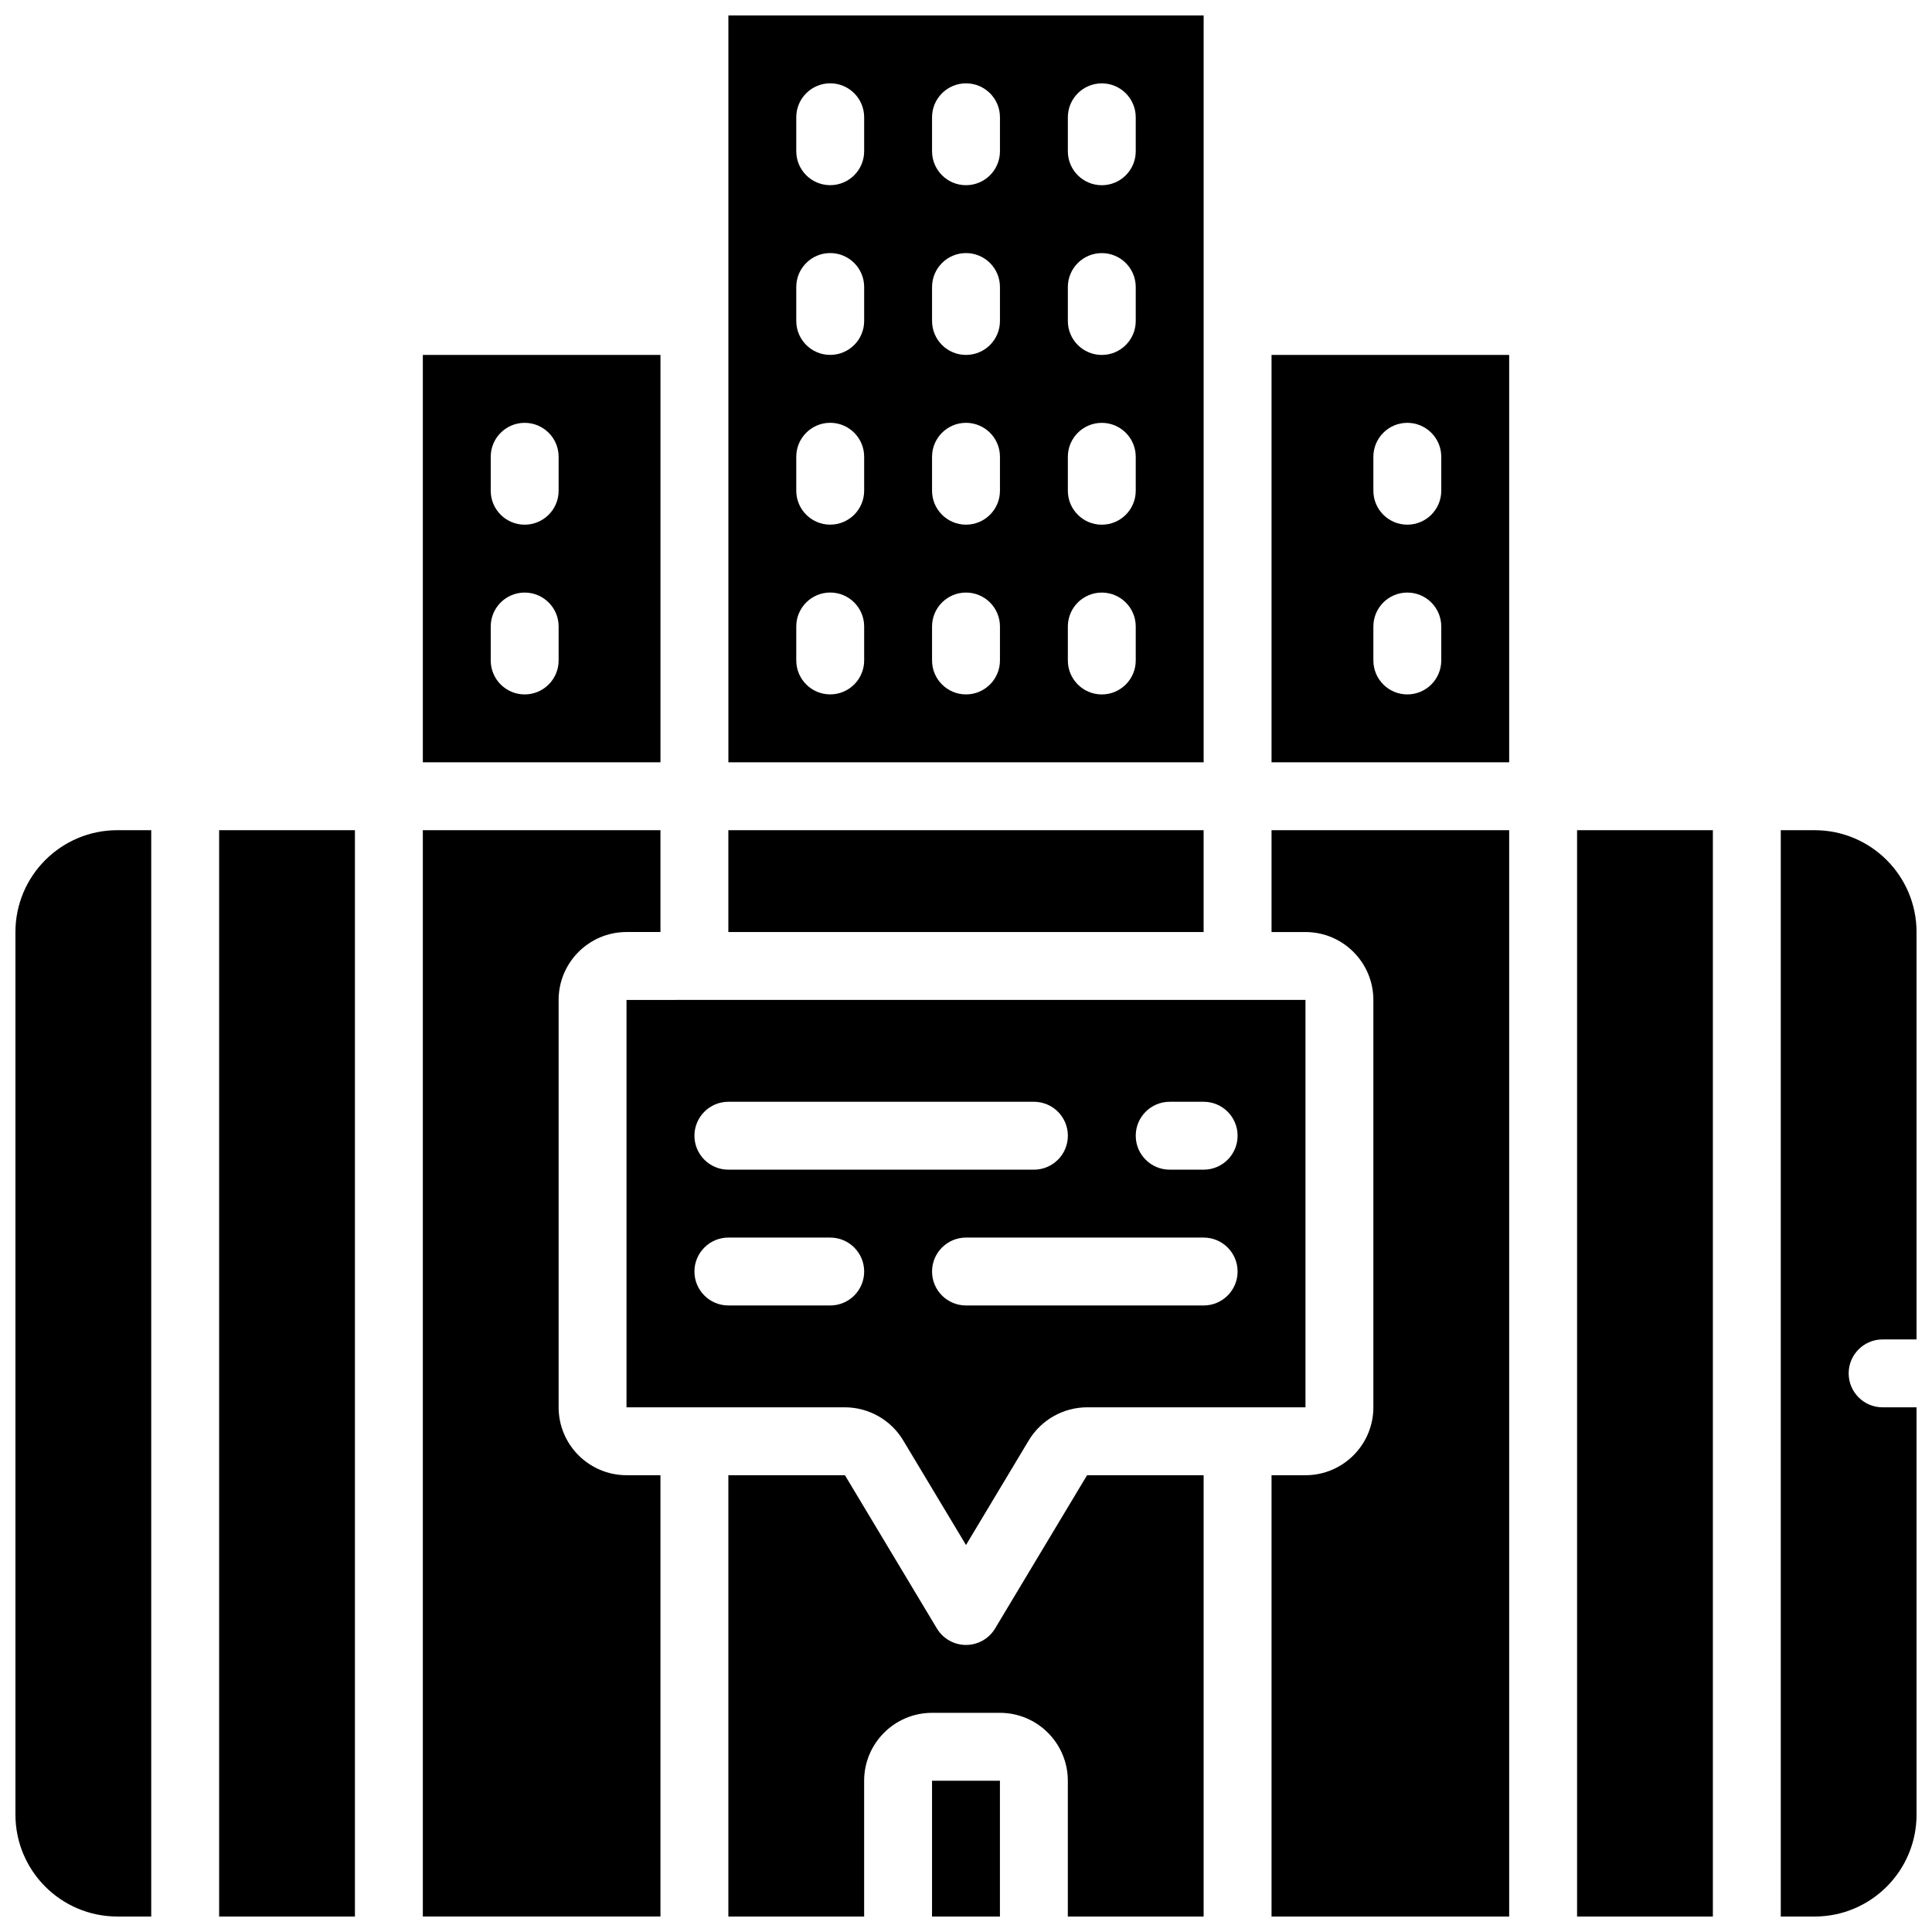
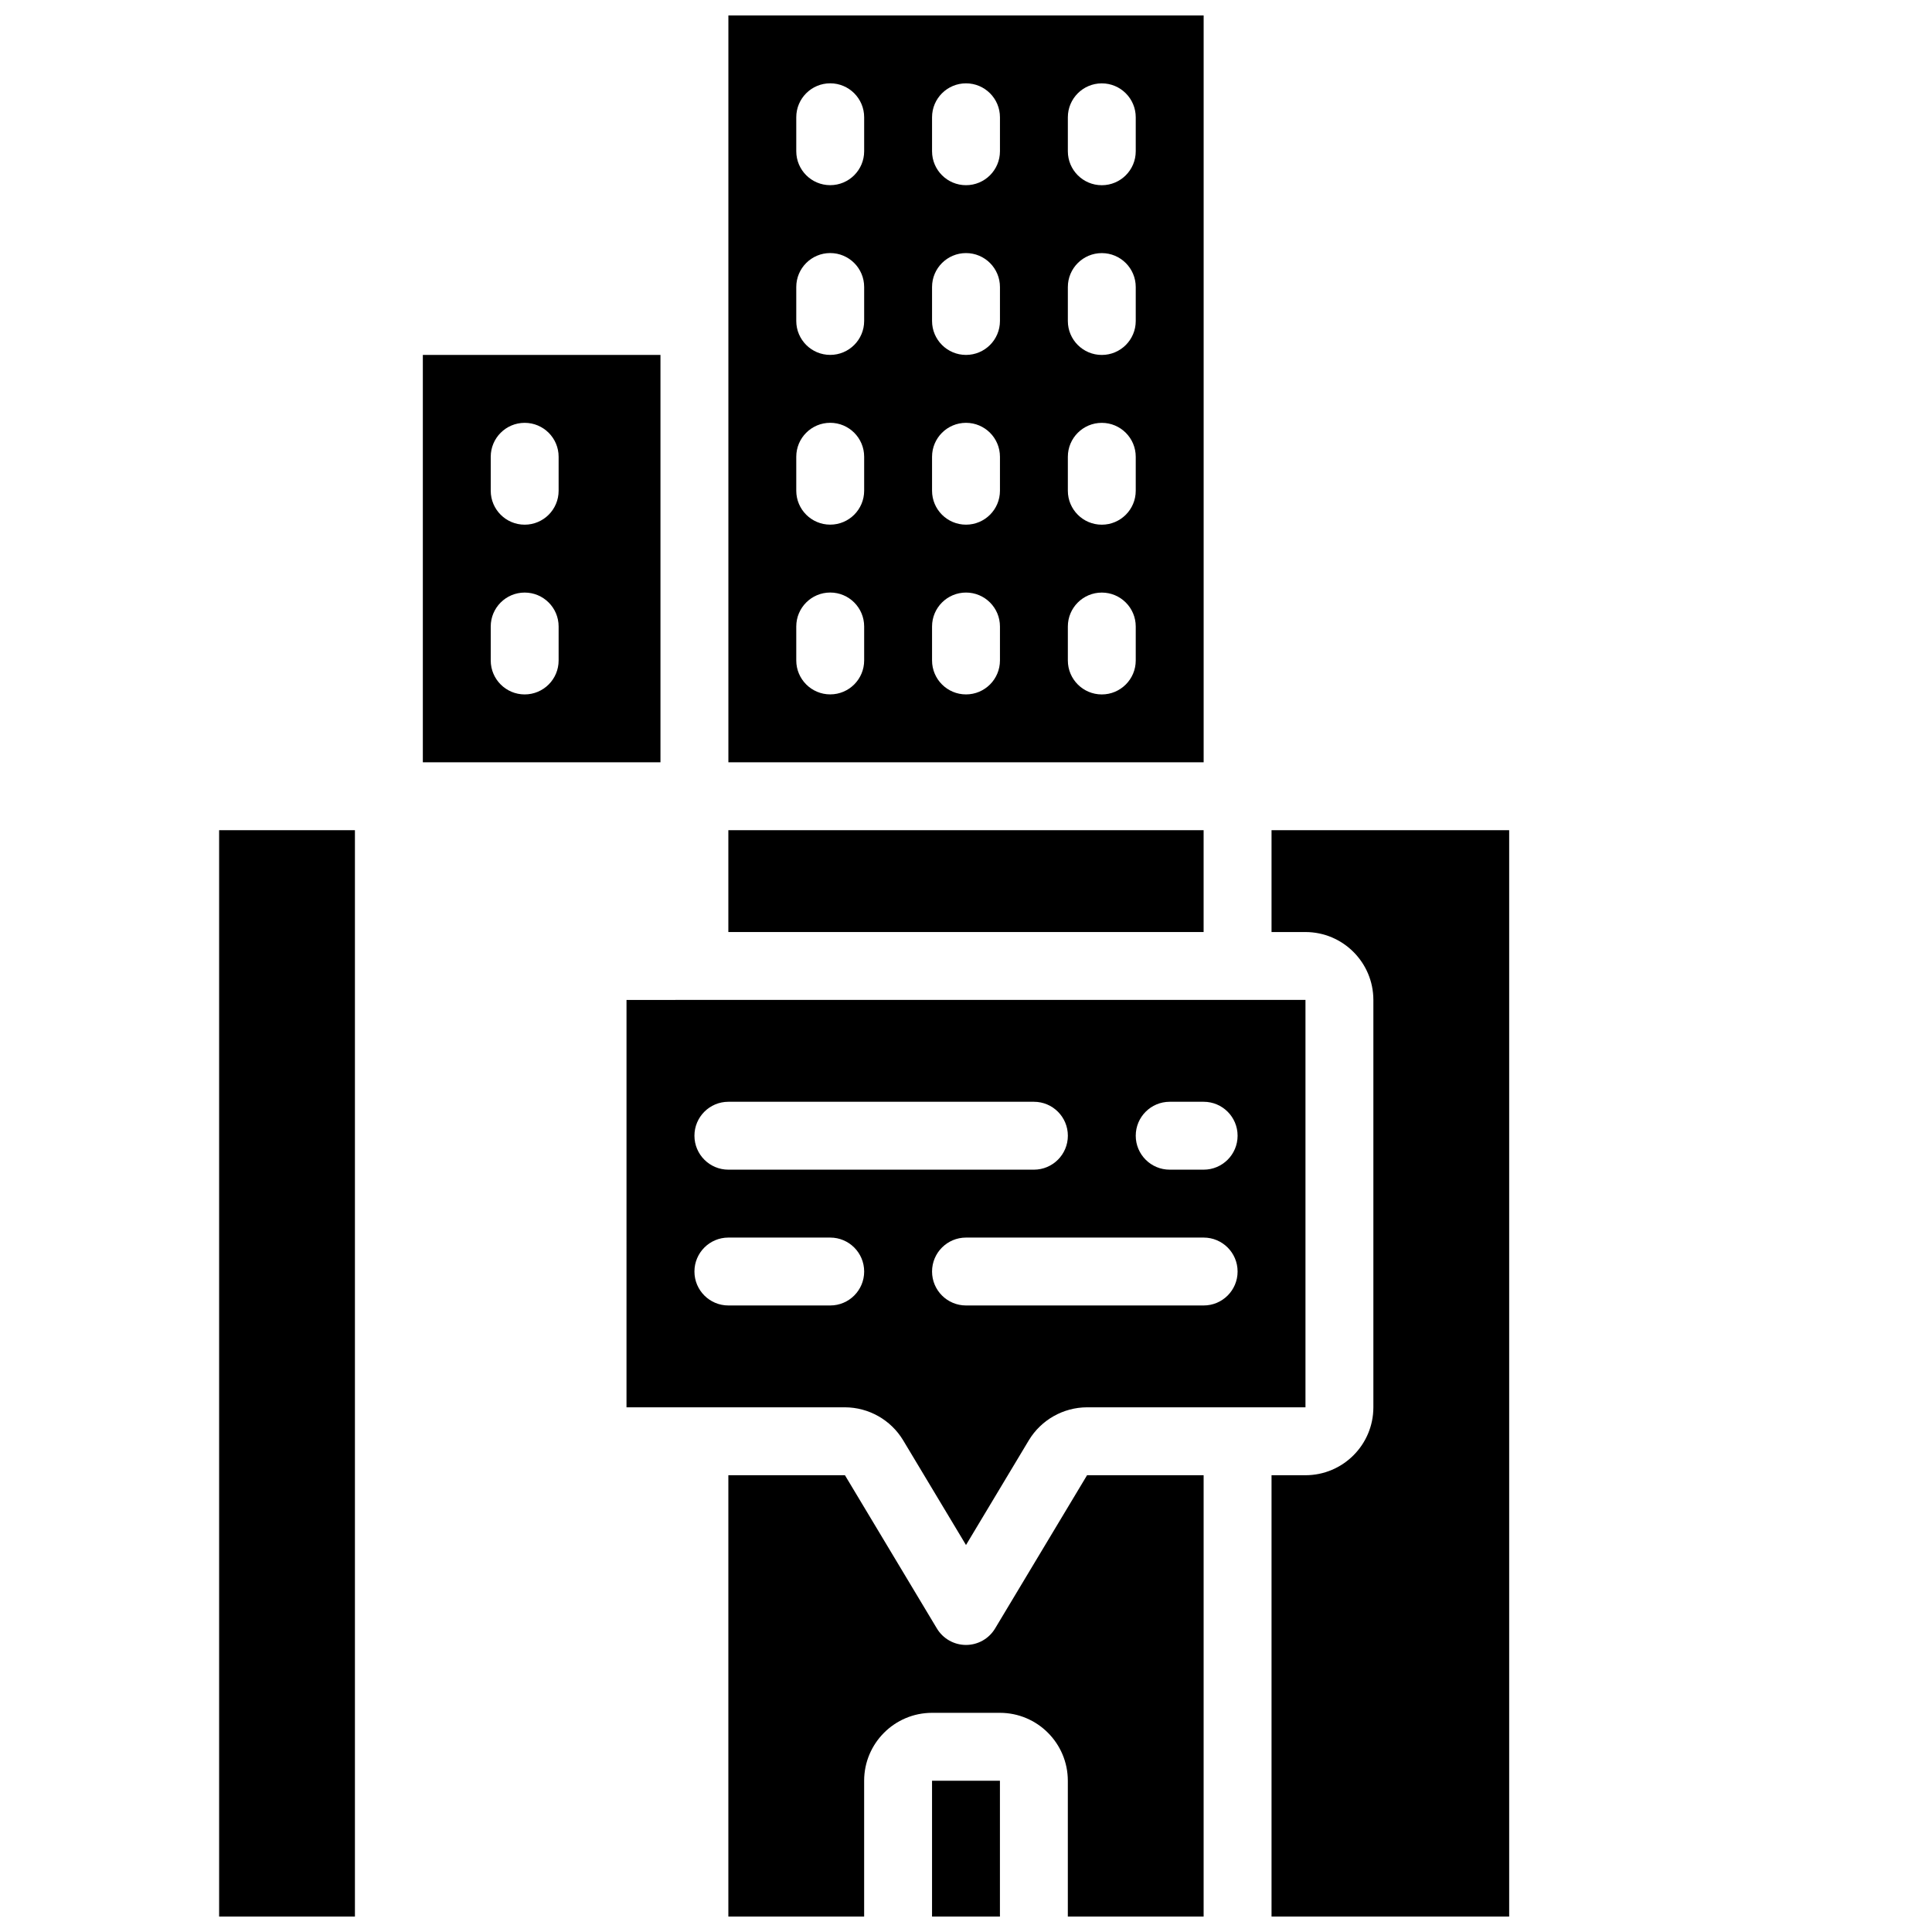
<svg xmlns="http://www.w3.org/2000/svg" width="800px" height="800px" version="1.1" viewBox="144 144 512 512">
  <defs>
    <clipPath id="i">
      <path d="m391 615h18v36.902h-18z" />
    </clipPath>
    <clipPath id="h">
-       <path d="m256 364h64v287.9h-64z" />
-     </clipPath>
+       </clipPath>
    <clipPath id="g">
      <path d="m202 364h37v287.9h-37z" />
    </clipPath>
    <clipPath id="f">
      <path d="m337 148.09h126v198.91h-126z" />
    </clipPath>
    <clipPath id="e">
      <path d="m148.09 364h36.906v287.9h-36.906z" />
    </clipPath>
    <clipPath id="d">
-       <path d="m561 364h37v287.9h-37z" />
-     </clipPath>
+       </clipPath>
    <clipPath id="c">
      <path d="m337 534h126v117.9h-126z" />
    </clipPath>
    <clipPath id="b">
-       <path d="m615 364h36.902v287.9h-36.902z" />
-     </clipPath>
+       </clipPath>
    <clipPath id="a">
      <path d="m480 364h64v287.9h-64z" />
    </clipPath>
  </defs>
  <path d="m319.03 238.06h-62.973v107.96h62.973zm-26.988 80.969c0 4.969-4.027 9-8.996 9s-8.996-4.031-8.996-9v-8.996c0-4.969 4.027-8.996 8.996-8.996s8.996 4.027 8.996 8.996zm0-44.98c0 4.969-4.027 8.996-8.996 8.996s-8.996-4.027-8.996-8.996v-8.996c0-4.969 4.027-8.996 8.996-8.996s8.996 4.027 8.996 8.996z" />
  <g clip-path="url(#i)">
    <path d="m391 615.92h17.992v35.988h-17.992z" />
  </g>
  <g clip-path="url(#h)">
    <path d="m292.04 516.95v-107.96c0.012-9.934 8.062-17.984 17.992-17.996h8.996v-26.988h-62.973v287.89h62.973v-116.95h-8.996c-9.93-0.012-17.98-8.062-17.992-17.996z" />
  </g>
  <g clip-path="url(#g)">
    <path d="m202.07 364.01h35.988v287.89h-35.988z" />
  </g>
  <g clip-path="url(#f)">
    <path d="m462.98 148.09h-125.95v197.93h125.95zm-89.969 170.93c0 4.969-4.027 9-8.996 9s-8.996-4.031-8.996-9v-8.996c0-4.969 4.027-8.996 8.996-8.996s8.996 4.027 8.996 8.996zm0-44.98c0 4.969-4.027 8.996-8.996 8.996s-8.996-4.027-8.996-8.996v-8.996c0-4.969 4.027-8.996 8.996-8.996s8.996 4.027 8.996 8.996zm0-44.984c0 4.969-4.027 8.996-8.996 8.996s-8.996-4.027-8.996-8.996v-8.996c0-4.969 4.027-8.996 8.996-8.996s8.996 4.027 8.996 8.996zm0-44.98c0 4.969-4.027 8.996-8.996 8.996s-8.996-4.027-8.996-8.996v-9c0-4.969 4.027-8.996 8.996-8.996s8.996 4.027 8.996 8.996zm35.988 134.95c0 4.969-4.027 9-8.996 9s-9-4.031-9-9v-8.996c0-4.969 4.031-8.996 9-8.996s8.996 4.027 8.996 8.996zm0-44.98c0 4.969-4.027 8.996-8.996 8.996s-9-4.027-9-8.996v-8.996c0-4.969 4.031-8.996 9-8.996s8.996 4.027 8.996 8.996zm0-44.984c0 4.969-4.027 8.996-8.996 8.996s-9-4.027-9-8.996v-8.996c0-4.969 4.031-8.996 9-8.996s8.996 4.027 8.996 8.996zm0-44.98c0 4.969-4.027 8.996-8.996 8.996s-9-4.027-9-8.996v-9c0-4.969 4.031-8.996 9-8.996s8.996 4.027 8.996 8.996zm35.984 134.95c0 4.969-4.027 9-8.996 9s-8.996-4.031-8.996-9v-8.996c0-4.969 4.027-8.996 8.996-8.996s8.996 4.027 8.996 8.996zm0-44.98c0 4.969-4.027 8.996-8.996 8.996s-8.996-4.027-8.996-8.996v-8.996c0-4.969 4.027-8.996 8.996-8.996s8.996 4.027 8.996 8.996zm0-44.984c0 4.969-4.027 8.996-8.996 8.996s-8.996-4.027-8.996-8.996v-8.996c0-4.969 4.027-8.996 8.996-8.996s8.996 4.027 8.996 8.996zm0-44.98c0 4.969-4.027 8.996-8.996 8.996s-8.996-4.027-8.996-8.996v-9c0-4.969 4.027-8.996 8.996-8.996s8.996 4.027 8.996 8.996z" />
  </g>
  <path d="m310.03 516.95h57.883c6.309 0.02 12.156 3.324 15.422 8.727l16.664 27.77 16.652-27.762c3.269-5.402 9.117-8.715 15.434-8.734h57.879v-107.97l-17.953 0.004-0.039 0.008-0.039-0.008-143.9 0.004-0.004 0.004-0.008-0.004-17.988 0.004zm152.95-26.988h-62.977c-4.969 0-9-4.027-9-8.996s4.031-8.996 9-8.996h62.977c4.969 0 8.996 4.027 8.996 8.996s-4.027 8.996-8.996 8.996zm-9-53.98h9c4.969 0 8.996 4.027 8.996 8.996s-4.027 8.996-8.996 8.996h-9c-4.969 0-8.996-4.027-8.996-8.996s4.027-8.996 8.996-8.996zm-116.95 0h80.969c4.969 0 8.996 4.027 8.996 8.996s-4.027 8.996-8.996 8.996h-80.969c-4.969 0-8.996-4.027-8.996-8.996s4.027-8.996 8.996-8.996zm0 35.988h26.988c4.969 0 8.996 4.027 8.996 8.996s-4.027 8.996-8.996 8.996h-26.988c-4.969 0-8.996-4.027-8.996-8.996s4.027-8.996 8.996-8.996z" />
  <path d="m337.02 364.01h125.95v26.988h-125.95z" />
  <g clip-path="url(#e)">
-     <path d="m148.09 391v233.91c0.016 14.898 12.09 26.973 26.988 26.988h9v-287.89h-9c-14.898 0.016-26.973 12.09-26.988 26.988z" />
-   </g>
+     </g>
  <g clip-path="url(#d)">
    <path d="m561.94 364.01h35.988v287.89h-35.988z" />
  </g>
-   <path d="m480.97 346.02h62.977v-107.96h-62.977zm26.988-80.969c0-4.969 4.027-8.996 8.996-8.996s8.996 4.027 8.996 8.996v8.996c0 4.969-4.027 8.996-8.996 8.996s-8.996-4.027-8.996-8.996zm0 44.98c0-4.969 4.027-8.996 8.996-8.996s8.996 4.027 8.996 8.996v8.996c0 4.969-4.027 9-8.996 9s-8.996-4.031-8.996-9z" />
  <g clip-path="url(#c)">
    <path d="m407.71 575.56c-1.625 2.711-4.551 4.367-7.711 4.367s-6.09-1.656-7.715-4.367l-24.367-40.613h-30.895v116.95h35.984v-35.984c0.012-9.934 8.062-17.984 17.992-17.996h17.996c9.934 0.012 17.98 8.062 17.992 17.996v35.984h35.988v-116.95h-30.891z" />
  </g>
  <g clip-path="url(#b)">
    <path d="m642.91 498.96h8.996v-107.96c-0.016-14.898-12.09-26.973-26.988-26.988h-8.996v287.89h8.996c14.898-0.016 26.973-12.09 26.988-26.988v-107.96h-8.996c-4.969 0-8.996-4.027-8.996-8.996s4.027-8.996 8.996-8.996z" />
  </g>
  <g clip-path="url(#a)">
    <path d="m480.97 391h8.996c9.934 0.012 17.98 8.062 17.992 17.996v107.96c-0.012 9.934-8.059 17.984-17.992 17.996h-8.996v116.95h62.977v-287.89h-62.977z" />
  </g>
</svg>